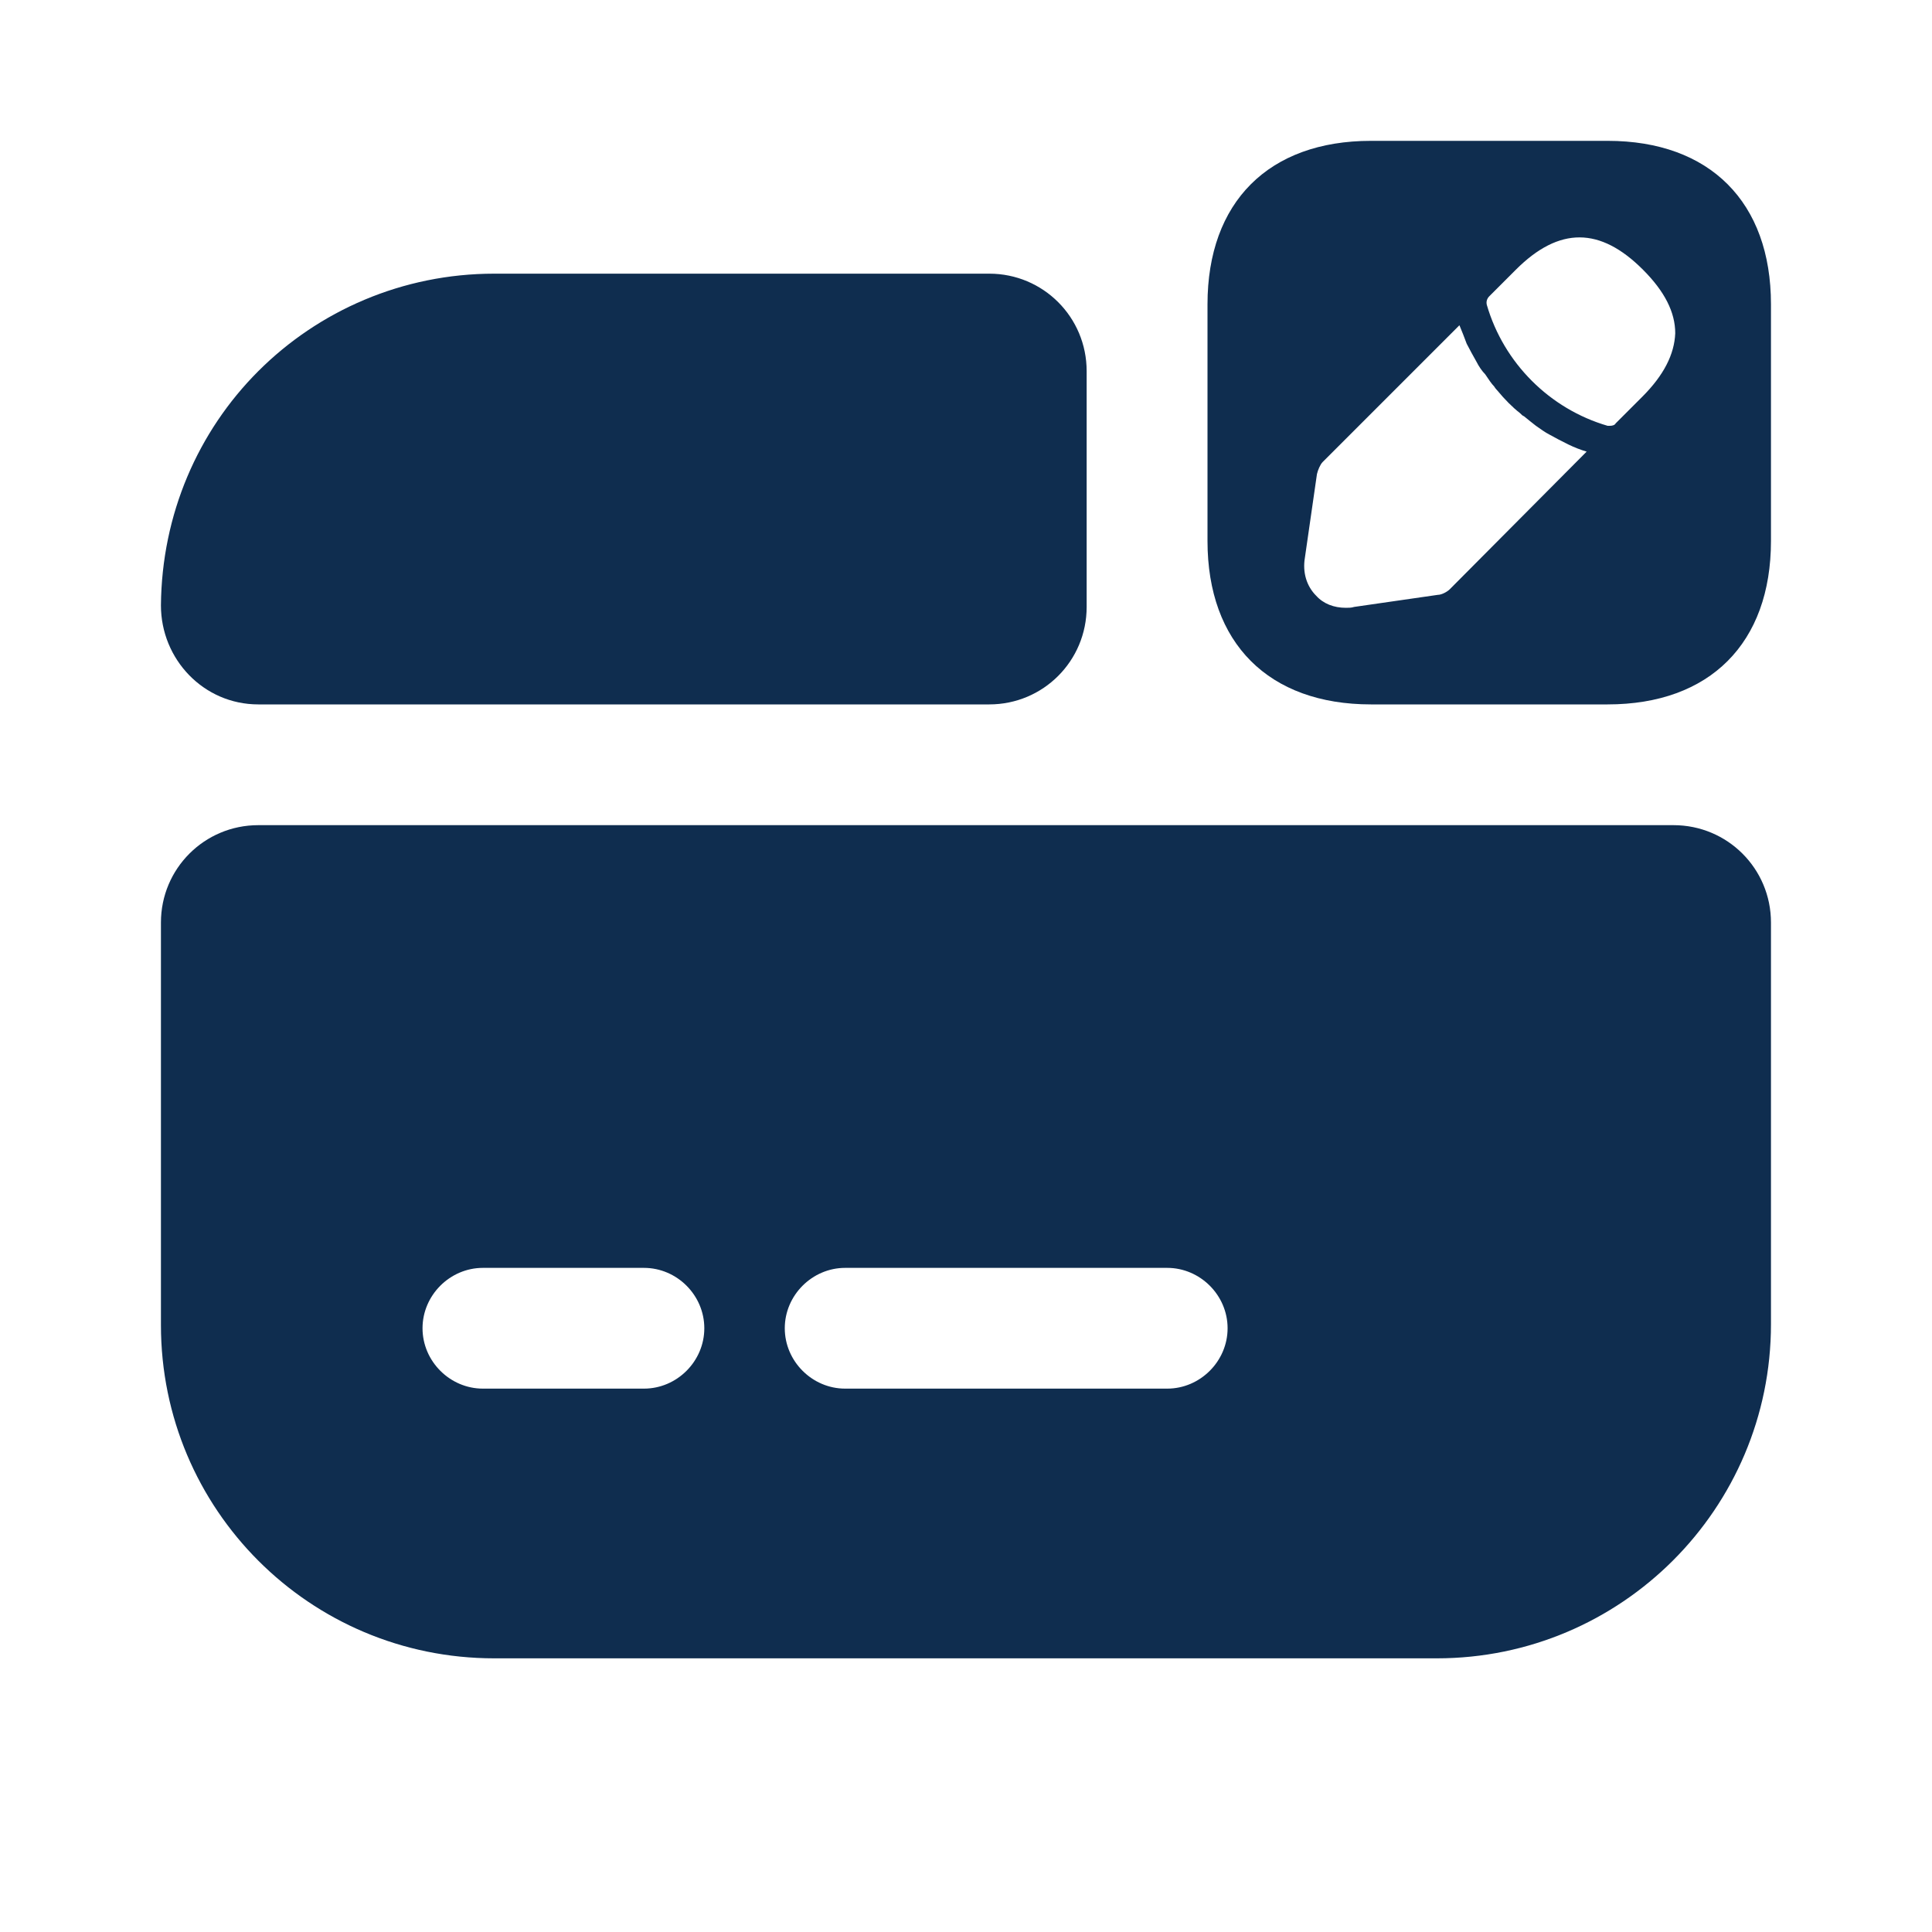
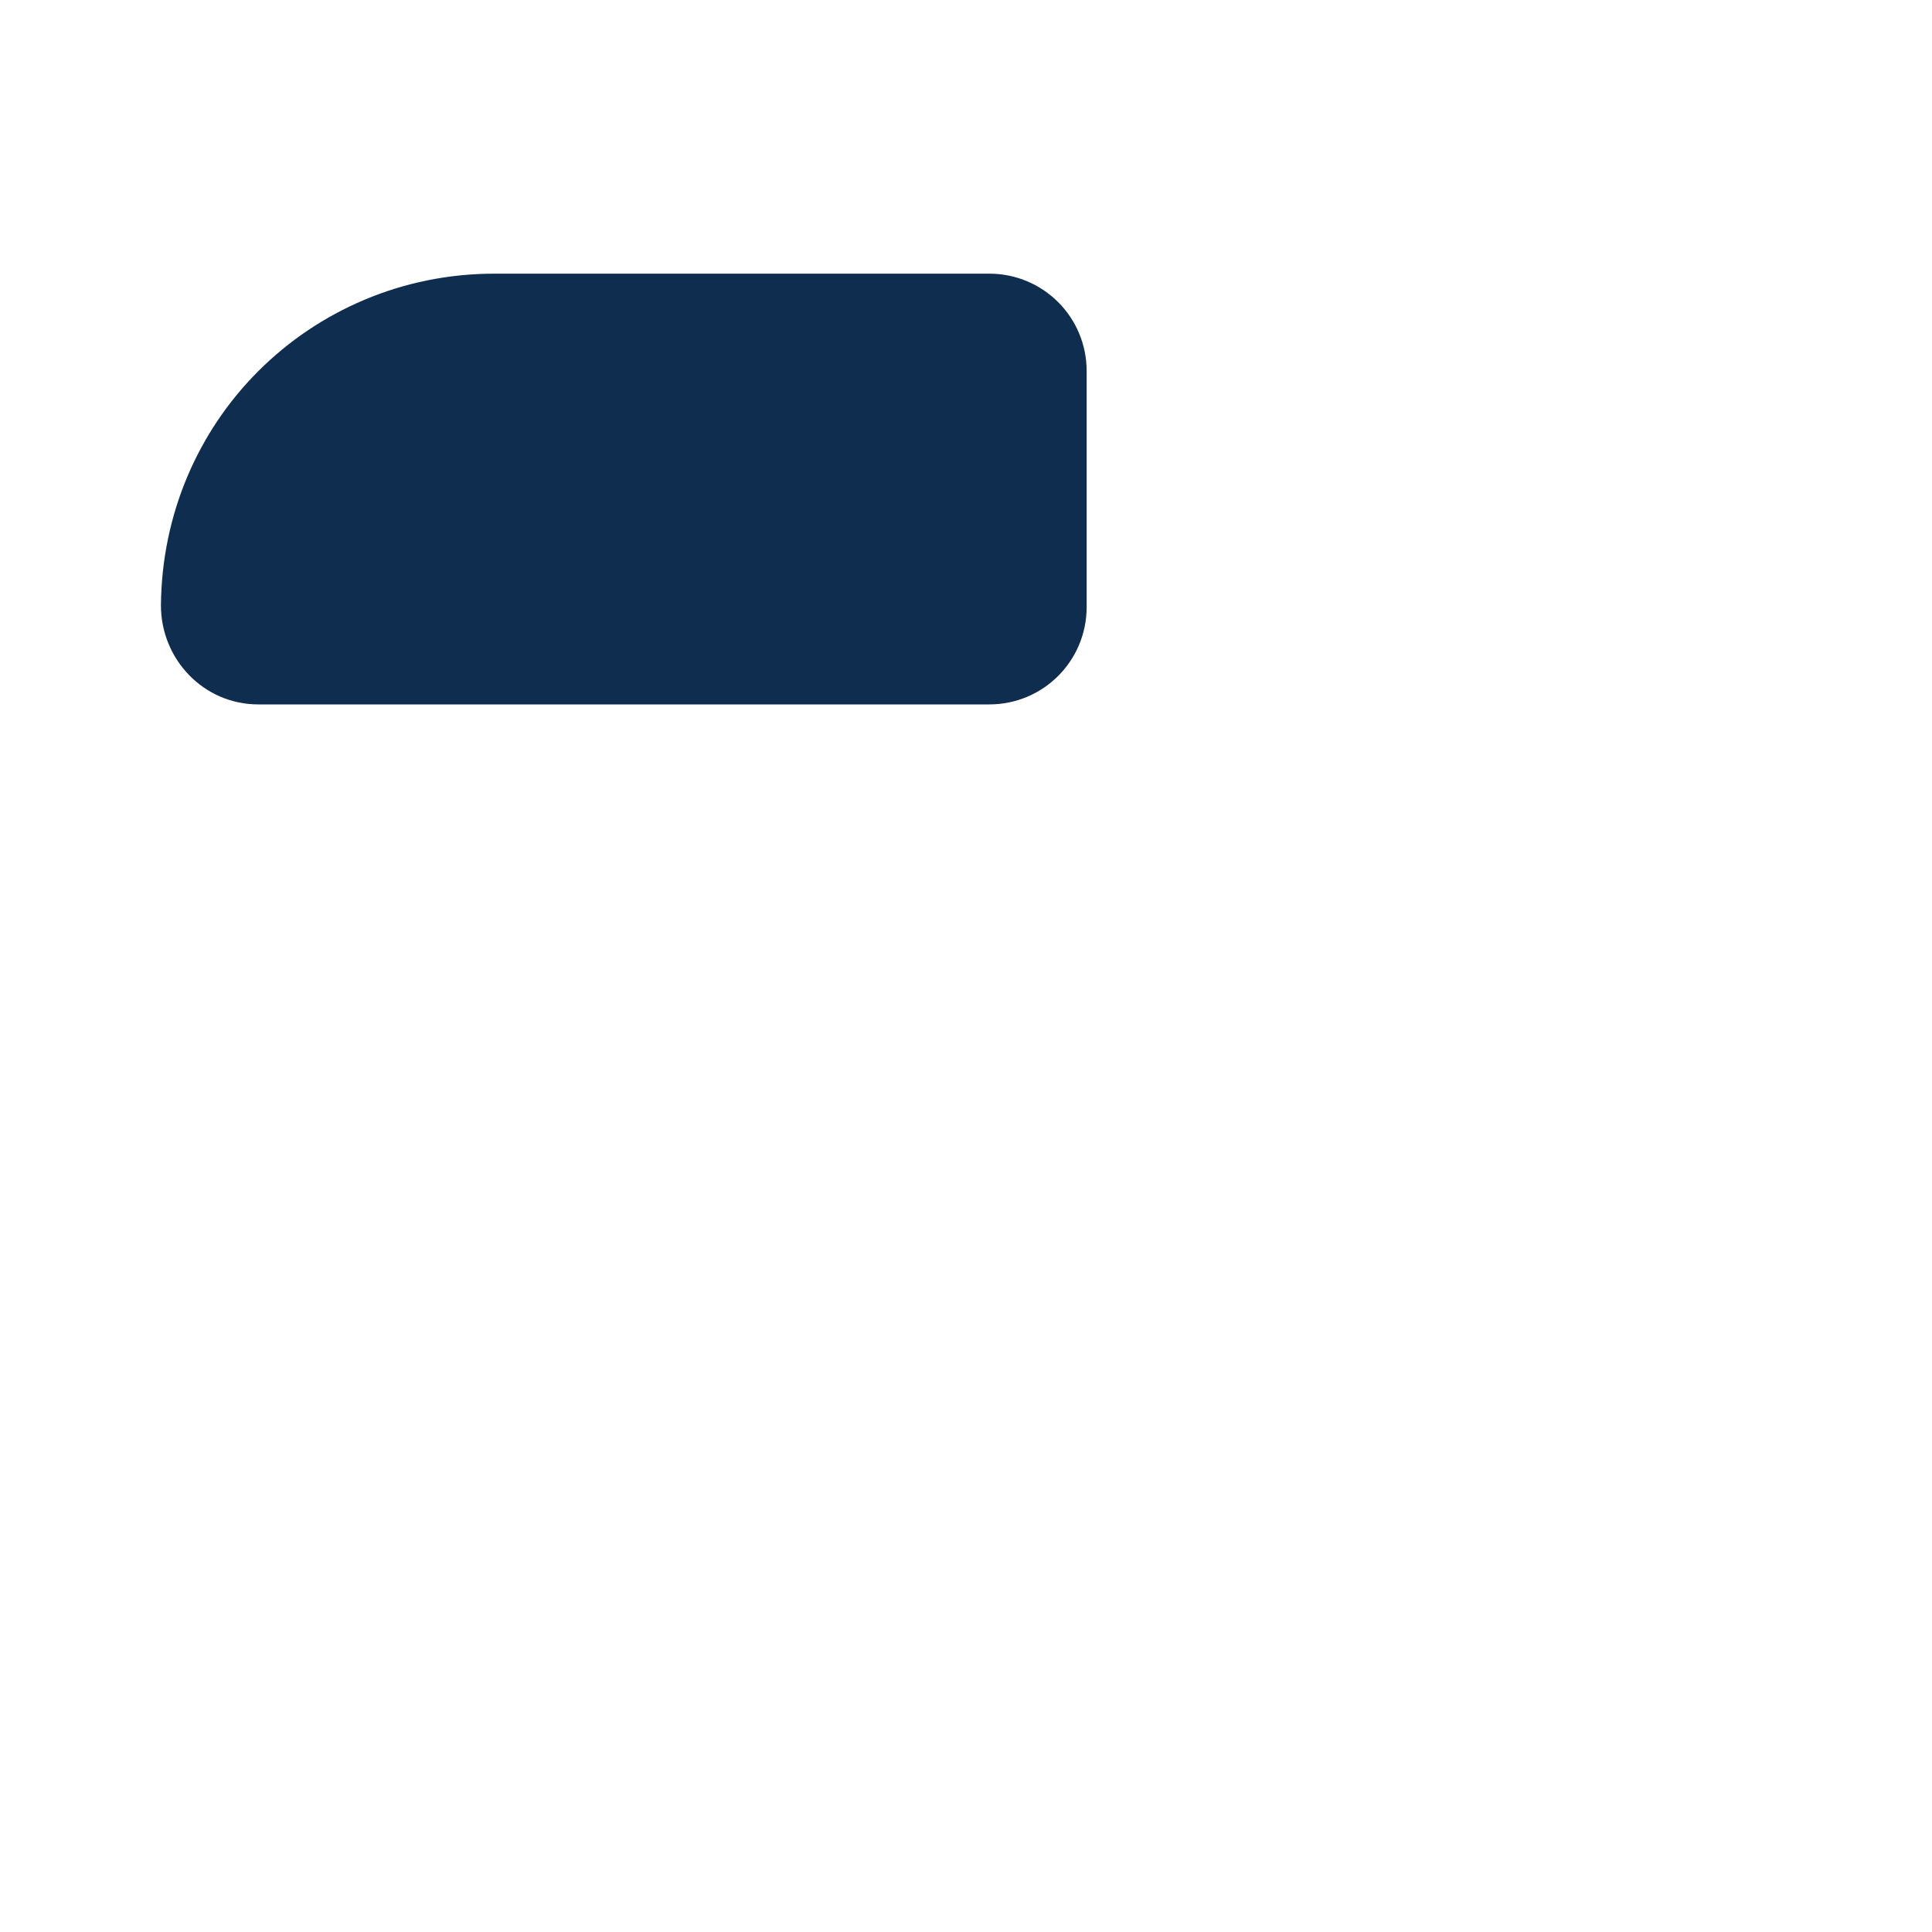
<svg xmlns="http://www.w3.org/2000/svg" width="20" height="20" viewBox="0 0 20 20" fill="none">
  <path d="M11.249 3.842V6.283C11.249 6.842 10.799 7.292 10.241 7.292H2.674C2.108 7.292 1.666 6.825 1.666 6.267C1.674 5.325 2.049 4.467 2.674 3.842C3.299 3.217 4.166 2.833 5.116 2.833H10.241C10.799 2.833 11.249 3.283 11.249 3.842Z" fill="#0F2D4F" />
-   <path d="M1.666 9.55V13.717C1.666 15.625 3.208 17.167 5.116 17.167H14.874C16.783 17.167 18.333 15.617 18.333 13.708V9.55C18.333 8.992 17.883 8.542 17.324 8.542H2.674C2.116 8.542 1.666 8.992 1.666 9.55ZM6.666 14.375H4.999C4.658 14.375 4.374 14.092 4.374 13.75C4.374 13.408 4.658 13.125 4.999 13.125H6.666C7.008 13.125 7.291 13.408 7.291 13.75C7.291 14.092 7.008 14.375 6.666 14.375ZM12.083 14.375H8.749C8.408 14.375 8.124 14.092 8.124 13.75C8.124 13.408 8.408 13.125 8.749 13.125H12.083C12.424 13.125 12.708 13.408 12.708 13.75C12.708 14.092 12.424 14.375 12.083 14.375Z" fill="#0F2D4F" />
-   <path d="M16.642 1.458H14.192C13.133 1.458 12.5 2.092 12.5 3.15V5.6C12.5 6.658 13.133 7.292 14.192 7.292H16.642C17.7 7.292 18.333 6.658 18.333 5.6V3.15C18.333 2.092 17.7 1.458 16.642 1.458ZM15.008 6.1C14.983 6.125 14.925 6.158 14.883 6.158L14.017 6.283C13.992 6.292 13.958 6.292 13.933 6.292C13.808 6.292 13.7 6.25 13.625 6.167C13.525 6.067 13.483 5.925 13.508 5.775L13.633 4.908C13.642 4.867 13.667 4.808 13.692 4.783L15.108 3.367C15.133 3.425 15.158 3.492 15.183 3.558C15.217 3.625 15.25 3.683 15.283 3.742C15.308 3.792 15.342 3.842 15.375 3.875C15.408 3.925 15.442 3.975 15.467 4C15.483 4.025 15.492 4.033 15.5 4.042C15.575 4.133 15.658 4.217 15.733 4.275C15.75 4.292 15.767 4.308 15.775 4.308C15.817 4.342 15.867 4.383 15.9 4.408C15.95 4.442 15.992 4.475 16.042 4.5C16.1 4.533 16.167 4.567 16.233 4.6C16.3 4.633 16.367 4.658 16.425 4.675L15.008 6.1ZM17 4.108L16.725 4.383C16.717 4.4 16.692 4.408 16.667 4.408C16.658 4.408 16.65 4.408 16.642 4.408C16.042 4.233 15.567 3.758 15.392 3.158C15.383 3.125 15.392 3.092 15.417 3.067L15.692 2.792C16.142 2.342 16.567 2.35 17.008 2.792C17.233 3.017 17.342 3.233 17.342 3.45C17.333 3.667 17.225 3.883 17 4.108Z" fill="#0F2D4F" />
</svg>